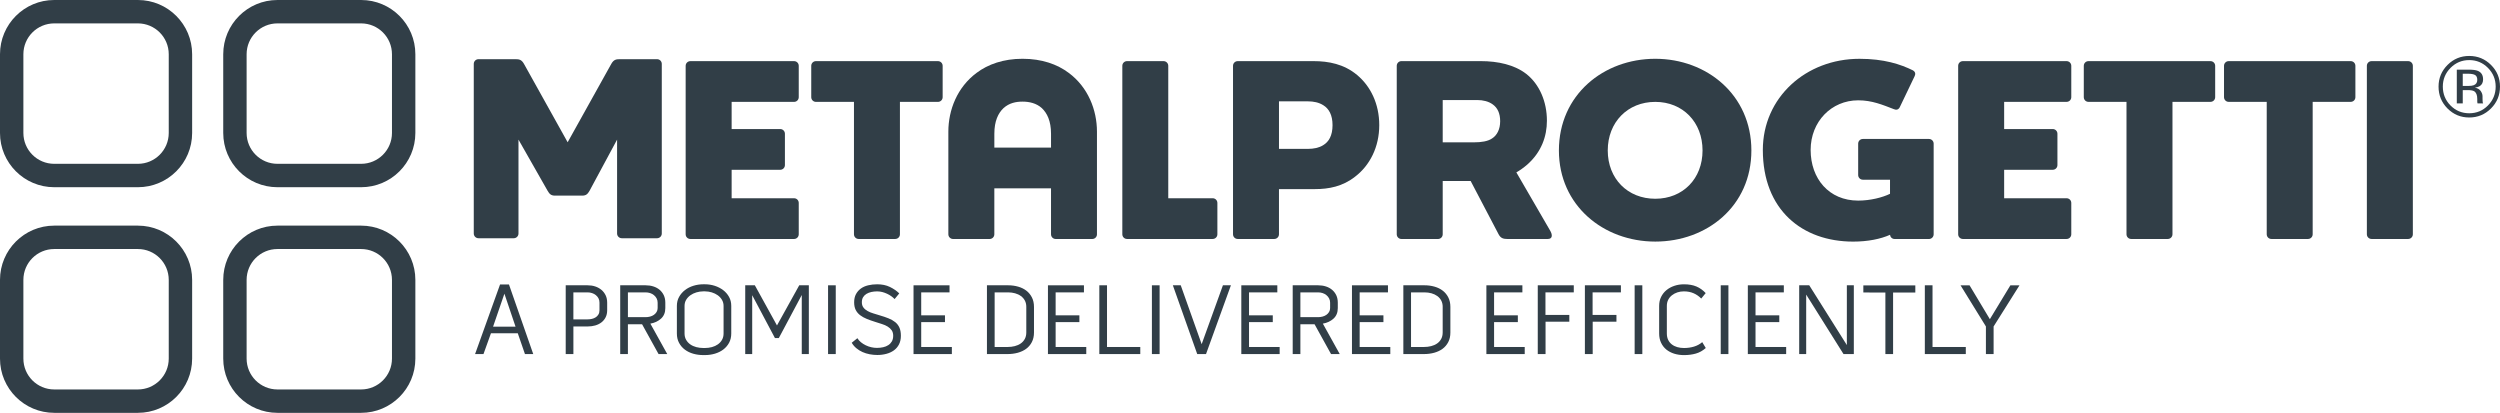
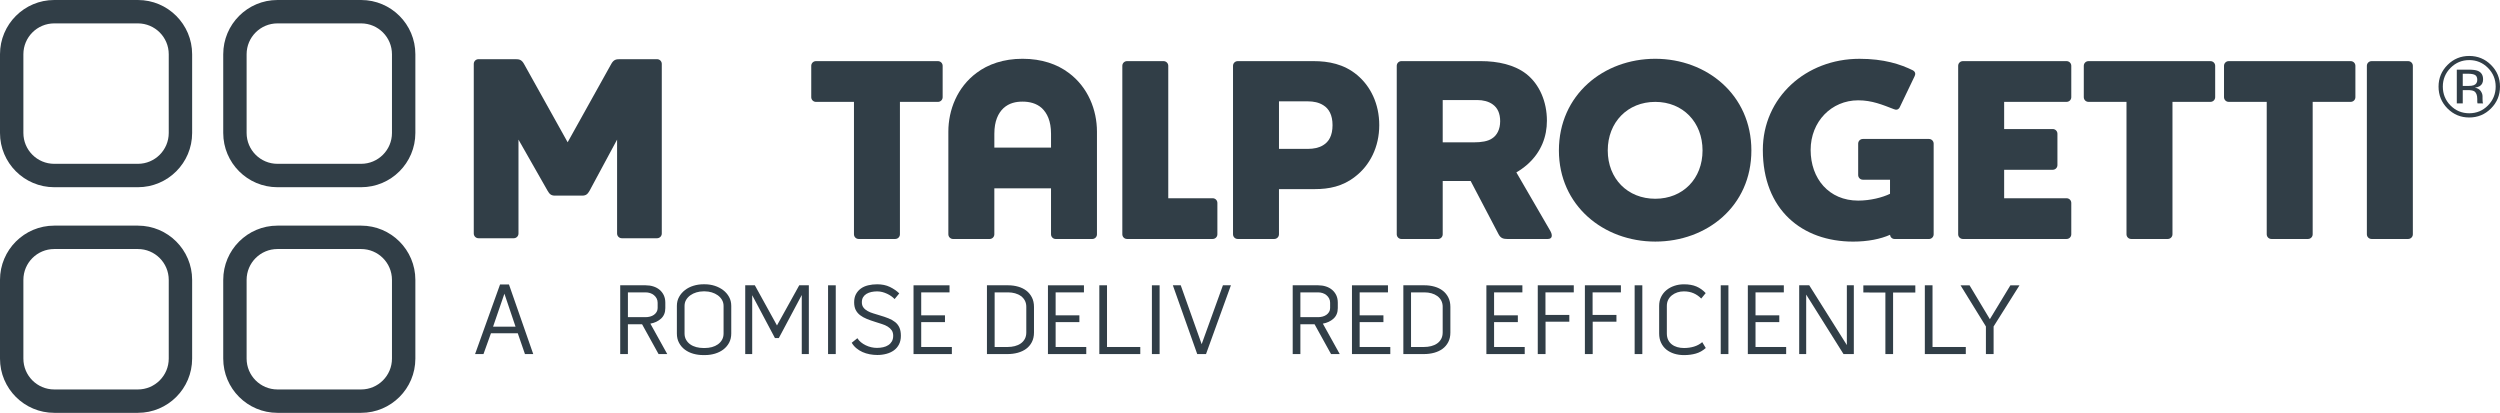
<svg xmlns="http://www.w3.org/2000/svg" xmlns:ns1="http://www.inkscape.org/namespaces/inkscape" xmlns:ns2="http://sodipodi.sourceforge.net/DTD/sodipodi-0.dtd" id="Layer_1" x="0px" y="0px" width="296.759" height="49.005" viewBox="0 0 296.759 49.005" xml:space="preserve" ns1:version="0.91 r13725" ns2:docname="logo.svg">
  <defs id="defs113" />
  <g id="g3" transform="translate(-158.958,-372.348)">
    <path style="fill:#313e47" d="m 451.994,380.616 c 0.498,0 0.863,0.047 1.094,0.145 0.414,0.171 0.621,0.509 0.621,1.014 0,0.357 -0.131,0.622 -0.392,0.792 -0.14,0.088 -0.333,0.153 -0.581,0.193 0.314,0.049 0.545,0.181 0.691,0.392 0.145,0.213 0.217,0.419 0.217,0.622 l 0,0.292 c 0,0.094 0.004,0.193 0.011,0.3 0.005,0.105 0.019,0.175 0.036,0.208 l 0.023,0.05 -0.662,0 c -0.002,-0.012 -0.006,-0.027 -0.01,-0.04 -0.002,-0.013 -0.006,-0.027 -0.01,-0.045 l -0.014,-0.128 0,-0.318 c 0,-0.466 -0.127,-0.771 -0.379,-0.922 -0.148,-0.085 -0.41,-0.128 -0.787,-0.128 l -0.557,0 0,1.581 -0.706,0 0,-4.007 1.405,0 z m 0.756,0.631 c -0.176,-0.099 -0.461,-0.148 -0.85,-0.148 l -0.604,0 0,1.451 0.639,0 c 0.298,0 0.521,-0.029 0.67,-0.088 0.275,-0.11 0.414,-0.318 0.414,-0.627 10e-4,-0.294 -0.089,-0.487 -0.269,-0.588 m 1.9,3.973 c -0.713,0.717 -1.575,1.075 -2.587,1.075 -1.011,0 -1.87,-0.358 -2.583,-1.075 -0.704,-0.712 -1.057,-1.576 -1.057,-2.591 0,-1.004 0.356,-1.863 1.068,-2.575 0.711,-0.71 1.566,-1.064 2.571,-1.064 1.012,0 1.874,0.354 2.587,1.064 0.713,0.71 1.068,1.566 1.068,2.575 0.002,1.012 -0.354,1.875 -1.067,2.591 m -4.804,-4.814 c -0.608,0.613 -0.916,1.354 -0.916,2.223 0,0.876 0.305,1.623 0.911,2.239 0.61,0.616 1.353,0.925 2.223,0.925 0.872,0 1.614,-0.309 2.222,-0.925 0.609,-0.616 0.917,-1.362 0.917,-2.239 0,-0.869 -0.308,-1.61 -0.917,-2.223 -0.611,-0.616 -1.354,-0.925 -2.222,-0.925 -0.867,0 -1.605,0.309 -2.218,0.925" id="path5" ns1:connector-curvature="0" />
    <path style="fill:#313e47" d="m 278.075,385.186 c -0.62,0.589 -1.084,1.52 -1.084,3.038 l 0,1.642 6.728,0 0,-1.642 c 0,-1.518 -0.467,-2.448 -1.086,-3.038 -0.651,-0.589 -1.487,-0.775 -2.293,-0.775 -0.776,-10e-4 -1.582,0.155 -2.265,0.775 m 11.098,14.972 c 0,0.311 -0.248,0.559 -0.559,0.559 l -4.34,0 c -0.309,0 -0.556,-0.248 -0.556,-0.559 l 0,-5.456 -6.728,0 0,5.456 c 0,0.311 -0.249,0.559 -0.559,0.559 l -4.34,0 c -0.309,0 -0.559,-0.248 -0.559,-0.559 l 0,-12.183 c 0,-2.573 1.054,-5.271 3.349,-6.975 1.364,-1.025 3.192,-1.675 5.457,-1.675 2.293,0 4.121,0.65 5.485,1.675 2.295,1.704 3.349,4.401 3.349,6.975 l 0,12.183 z" id="path7" ns1:connector-curvature="0" />
    <path style="fill:#313e47" d="m 297.076,379.605 c 0.311,0 0.559,0.248 0.559,0.558 l 0,15.717 5.271,0 c 0.311,0 0.559,0.248 0.559,0.558 l 0,3.718 c 0,0.312 -0.248,0.559 -0.559,0.559 l -10.167,0 c -0.311,0 -0.558,-0.247 -0.558,-0.559 l 0,-19.993 c 0,-0.311 0.247,-0.558 0.558,-0.558 l 4.337,0 z" id="path9" ns1:connector-curvature="0" />
    <path style="fill:#313e47" d="m 316.049,384.845 c -0.527,-0.341 -1.178,-0.466 -1.828,-0.466 l -3.443,0 0,5.641 3.443,0 c 0.65,0 1.301,-0.123 1.795,-0.432 0.684,-0.405 1.119,-1.147 1.119,-2.389 0,-1.208 -0.436,-1.953 -1.086,-2.354 m -1.149,-5.24 c 1.736,0 3.596,0.341 5.146,1.643 1.611,1.333 2.635,3.442 2.635,5.952 0,2.604 -1.117,4.774 -2.852,6.107 -1.488,1.178 -3.131,1.489 -4.773,1.489 l -4.279,0 0,5.36 c 0,0.312 -0.247,0.559 -0.559,0.559 l -4.337,0 c -0.311,0 -0.559,-0.247 -0.559,-0.559 l 0,-19.993 c 0,-0.311 0.248,-0.558 0.559,-0.558 l 9.019,0 z" id="path11" ns1:connector-curvature="0" />
    <path style="fill:#313e47" d="m 330.213,384.225 0,5.021 3.658,0 c 0.961,0 1.705,-0.125 2.202,-0.464 0.587,-0.373 0.96,-1.086 0.96,-2.046 0,-0.93 -0.309,-1.581 -0.867,-1.984 -0.496,-0.372 -1.179,-0.527 -1.829,-0.527 l -4.124,0 z m 8.742,8.586 4.029,6.944 c 0.248,0.434 0.311,0.962 -0.309,0.962 l -4.773,0 c -0.498,0 -0.809,-0.094 -1.055,-0.559 l -3.316,-6.325 -3.318,0 0,6.325 c 0,0.309 -0.247,0.559 -0.559,0.559 l -4.338,0 c -0.311,0 -0.559,-0.25 -0.559,-0.559 l 0,-19.996 c 0,-0.309 0.248,-0.559 0.559,-0.559 l 9.393,0 c 2.076,0 4.029,0.436 5.424,1.52 1.582,1.24 2.449,3.318 2.449,5.551 0,1.859 -0.65,3.718 -2.326,5.206 -0.432,0.372 -0.867,0.683 -1.301,0.931" id="path13" ns1:connector-curvature="0" />
    <path style="fill:#313e47" d="m 355.445,384.442 c -3.287,0 -5.641,2.417 -5.641,5.766 0,3.349 2.354,5.733 5.641,5.733 3.285,0 5.611,-2.385 5.611,-5.733 0,-3.348 -2.326,-5.766 -5.611,-5.766 m 0,16.583 c -6.139,0 -11.439,-4.277 -11.439,-10.818 0,-6.604 5.301,-10.881 11.439,-10.881 6.107,0 11.408,4.277 11.408,10.881 10e-4,6.634 -5.3,10.818 -11.408,10.818" id="path15" ns1:connector-curvature="0" />
    <path style="fill:#313e47" d="m 386.009,380.69 c 0.341,0.187 0.341,0.466 0.217,0.714 l -1.767,3.688 c -0.156,0.28 -0.404,0.341 -0.682,0.217 -1.364,-0.526 -2.604,-1.053 -4.246,-1.053 -3.162,0 -5.643,2.512 -5.643,5.891 0,3.408 2.17,6.013 5.643,6.013 1.456,0 2.882,-0.372 3.779,-0.806 l 0,-1.675 -3.223,0 c -0.311,0 -0.557,-0.248 -0.557,-0.557 l 0,-3.72 c 0,-0.311 0.246,-0.559 0.557,-0.559 l 7.844,0 c 0.311,0 0.559,0.248 0.559,0.559 l 0,10.757 c 0,0.309 -0.248,0.559 -0.559,0.559 l -4.063,0 c -0.309,0 -0.525,-0.217 -0.559,-0.498 -1.115,0.498 -2.635,0.807 -4.369,0.807 -6.076,0 -10.727,-3.782 -10.727,-10.879 0,-6.232 5.115,-10.82 11.47,-10.82 2.917,-0.002 4.87,0.649 6.326,1.362" id="path17" ns1:connector-curvature="0" />
    <path style="fill:#313e47" d="m 404.268,379.605 c 0.311,0 0.559,0.248 0.559,0.558 l 0,3.719 c 0,0.311 -0.248,0.558 -0.559,0.558 l -7.41,0 0,3.226 5.768,0 c 0.309,0 0.557,0.248 0.557,0.559 l 0,3.718 c 0,0.311 -0.248,0.559 -0.557,0.559 l -5.768,0 0,3.379 7.41,0 c 0.311,0 0.559,0.248 0.559,0.558 l 0,3.718 c 0,0.312 -0.248,0.559 -0.559,0.559 l -12.309,0 c -0.31,0 -0.559,-0.247 -0.559,-0.559 l 0,-19.993 c 0,-0.311 0.249,-0.558 0.559,-0.558 l 12.309,0 z" id="path19" ns1:connector-curvature="0" />
    <path style="fill:#313e47" d="m 421.348,379.605 c 0.311,0 0.559,0.248 0.559,0.558 l 0,3.719 c 0,0.311 -0.248,0.558 -0.559,0.558 l -4.51,0 0,15.716 c 0,0.312 -0.25,0.559 -0.559,0.559 l -4.341,0 c -0.312,0 -0.558,-0.247 -0.558,-0.559 l 0,-15.716 -4.511,0 c -0.312,0 -0.558,-0.247 -0.558,-0.558 l 0,-3.719 c 0,-0.311 0.246,-0.558 0.558,-0.558 l 14.479,0 z" id="path21" ns1:connector-curvature="0" />
    <path style="fill:#313e47" d="m 437.994,379.605 c 0.311,0 0.558,0.248 0.558,0.558 l 0,3.719 c 0,0.311 -0.247,0.558 -0.558,0.558 l -4.513,0 0,15.716 c 0,0.312 -0.247,0.559 -0.558,0.559 l -4.34,0 c -0.311,0 -0.557,-0.247 -0.557,-0.559 l 0,-15.716 -4.512,0 c -0.311,0 -0.558,-0.247 -0.558,-0.558 l 0,-3.719 c 0,-0.311 0.247,-0.558 0.558,-0.558 l 14.48,0 z" id="path23" ns1:connector-curvature="0" />
    <path style="fill:#313e47" d="m 444.813,379.605 c 0.311,0 0.559,0.248 0.559,0.558 l 0,19.993 c 0,0.312 -0.248,0.559 -0.559,0.559 l -4.34,0 c -0.31,0 -0.559,-0.247 -0.559,-0.559 l 0,-19.993 c 0,-0.311 0.249,-0.558 0.559,-0.558 l 4.34,0 z" id="path25" ns1:connector-curvature="0" />
-     <path style="fill:#313e47" d="m 253.216,379.605 c 0.311,0 0.556,0.248 0.556,0.558 l 0,3.719 c 0,0.311 -0.246,0.56 -0.556,0.56 l -7.41,0 0,3.224 5.768,0 c 0.309,0 0.557,0.248 0.557,0.559 l 0,3.718 c 0,0.311 -0.248,0.559 -0.557,0.559 l -5.768,0 0,3.379 7.41,0 c 0.311,0 0.556,0.248 0.556,0.558 l 0,3.718 c 0,0.312 -0.246,0.559 -0.556,0.559 l -12.309,0 c -0.309,0 -0.559,-0.247 -0.559,-0.559 l 0,-19.993 c 0,-0.311 0.25,-0.558 0.559,-0.558 l 12.309,0 z" id="path27" ns1:connector-curvature="0" />
    <path style="fill:#313e47" d="m 270.295,379.605 c 0.311,0 0.559,0.248 0.559,0.558 l 0,3.719 c 0,0.311 -0.248,0.56 -0.559,0.56 l -4.512,0 0,15.714 c 0,0.312 -0.248,0.559 -0.559,0.559 l -4.338,0 c -0.311,0 -0.559,-0.247 -0.559,-0.559 l 0,-15.714 -4.51,0 c -0.311,0 -0.561,-0.249 -0.561,-0.56 l 0,-3.719 c 0,-0.311 0.25,-0.558 0.561,-0.558 l 14.478,0 z" id="path29" ns1:connector-curvature="0" />
    <path style="fill:#313e47" d="m 220.154,411.124 -1.321,-3.913 -1.345,3.913 2.666,0 z m -0.78,-5.007 2.882,8.26 -0.984,0 -0.853,-2.473 -3.181,0 -0.889,2.473 -0.998,0 2.965,-8.26 1.058,0 z" id="path31" ns1:connector-curvature="0" />
    <g id="g33">
-       <path style="fill:#313e47" d="m 230.119,408.279 c 0,-0.192 -0.038,-0.363 -0.114,-0.512 -0.076,-0.146 -0.181,-0.275 -0.313,-0.383 -0.132,-0.109 -0.284,-0.19 -0.456,-0.246 -0.173,-0.057 -0.35,-0.085 -0.535,-0.085 l -1.681,0 0,3.206 1.681,0 c 0.185,0 0.359,-0.021 0.529,-0.061 0.168,-0.039 0.318,-0.104 0.45,-0.191 0.132,-0.087 0.236,-0.201 0.318,-0.336 0.08,-0.137 0.12,-0.301 0.12,-0.494 l 0,-0.898 z m -1.417,-2.066 c 0.329,0 0.633,0.045 0.913,0.138 0.28,0.093 0.526,0.229 0.739,0.408 0.212,0.181 0.378,0.397 0.499,0.649 0.119,0.252 0.179,0.541 0.179,0.871 l 0,0.898 c 0,0.32 -0.062,0.601 -0.186,0.841 -0.123,0.241 -0.289,0.44 -0.499,0.601 -0.208,0.16 -0.452,0.281 -0.732,0.361 -0.28,0.079 -0.577,0.119 -0.889,0.119 l -1.704,0 0,3.277 -0.912,0 0,-8.164 2.592,0 z" id="path35" ns1:connector-curvature="0" />
      <path style="fill:#313e47" d="m 233.493,409.996 2.102,0 c 0.175,0 0.349,-0.021 0.522,-0.067 0.171,-0.043 0.324,-0.112 0.456,-0.204 0.132,-0.092 0.24,-0.206 0.323,-0.342 0.085,-0.137 0.126,-0.293 0.126,-0.468 l 0,-0.636 c 0,-0.185 -0.04,-0.353 -0.119,-0.506 -0.082,-0.152 -0.186,-0.282 -0.318,-0.389 -0.132,-0.108 -0.284,-0.191 -0.457,-0.248 -0.172,-0.056 -0.351,-0.082 -0.533,-0.082 l -2.102,0 0,2.942 z m 3.931,0.174 c -0.34,0.309 -0.762,0.506 -1.267,0.594 l 2.006,3.613 -1.033,0 -1.957,-3.541 -1.681,0 0,3.541 -0.913,0 0,-8.163 3.025,0 c 0.329,0 0.634,0.046 0.919,0.138 0.284,0.092 0.53,0.226 0.738,0.402 0.208,0.176 0.372,0.393 0.493,0.646 0.119,0.258 0.179,0.55 0.179,0.879 l 0,0.636 c 0.001,0.528 -0.169,0.945 -0.509,1.255" id="path37" ns1:connector-curvature="0" />
      <path style="fill:#313e47" d="m 244.849,408.675 c 0,-0.272 -0.063,-0.517 -0.191,-0.733 -0.128,-0.215 -0.296,-0.398 -0.504,-0.546 -0.208,-0.148 -0.445,-0.263 -0.708,-0.342 -0.264,-0.079 -0.533,-0.12 -0.804,-0.12 l -0.204,0 c -0.273,0 -0.542,0.041 -0.812,0.12 -0.268,0.079 -0.506,0.193 -0.714,0.342 -0.208,0.147 -0.376,0.329 -0.504,0.54 -0.128,0.213 -0.191,0.455 -0.191,0.727 l 0,3.268 c 0,0.287 0.061,0.539 0.186,0.754 0.123,0.217 0.287,0.396 0.492,0.541 0.204,0.145 0.442,0.253 0.713,0.325 0.273,0.07 0.553,0.106 0.84,0.106 l 0.193,0 c 0.28,0 0.555,-0.036 0.822,-0.106 0.268,-0.072 0.504,-0.181 0.708,-0.325 0.204,-0.144 0.369,-0.324 0.493,-0.541 0.123,-0.215 0.185,-0.467 0.185,-0.754 l 0,-3.256 z m -1.05,-2.402 c 0.372,0.119 0.705,0.291 0.997,0.51 0.291,0.221 0.526,0.489 0.701,0.806 0.177,0.315 0.264,0.674 0.264,1.073 l 0,3.268 c 0,0.415 -0.084,0.783 -0.256,1.104 -0.174,0.32 -0.403,0.587 -0.69,0.804 -0.289,0.218 -0.622,0.38 -0.998,0.493 -0.376,0.11 -0.768,0.166 -1.176,0.166 l -0.193,0 c -0.416,0 -0.813,-0.052 -1.194,-0.16 -0.379,-0.108 -0.714,-0.271 -1.001,-0.486 -0.289,-0.217 -0.519,-0.484 -0.69,-0.806 -0.174,-0.319 -0.258,-0.692 -0.258,-1.114 l 0,-3.268 c 0,-0.399 0.086,-0.758 0.264,-1.073 0.175,-0.316 0.41,-0.587 0.703,-0.812 0.291,-0.225 0.625,-0.394 1.002,-0.51 0.376,-0.115 0.763,-0.175 1.164,-0.175 l 0.204,0 c 0.399,0 0.785,0.061 1.157,0.18" id="path39" ns1:connector-curvature="0" />
    </g>
    <polygon style="fill:#313e47" points="254.97,406.213 254.97,414.377 254.13,414.377 254.13,407.366 251.406,412.48 250.948,412.48 248.247,407.39 248.247,414.377 247.419,414.377 247.419,406.213 248.56,406.213 251.188,410.98 253.831,406.213 " id="polygon41" />
    <rect x="257.252" y="406.214" style="fill:#313e47" width="0.913" height="8.163" id="rect43" />
    <g id="g45">
      <path style="fill:#313e47" d="m 263.375,409.779 c 0.385,0.111 0.731,0.229 1.044,0.354 0.313,0.125 0.578,0.275 0.799,0.45 0.221,0.177 0.389,0.394 0.504,0.654 0.116,0.26 0.174,0.583 0.174,0.967 0,0.392 -0.074,0.733 -0.221,1.021 -0.148,0.289 -0.349,0.523 -0.602,0.709 -0.251,0.184 -0.548,0.321 -0.887,0.413 -0.341,0.093 -0.703,0.14 -1.088,0.14 -0.303,0 -0.604,-0.029 -0.904,-0.086 -0.3,-0.055 -0.586,-0.145 -0.854,-0.264 -0.269,-0.119 -0.513,-0.272 -0.733,-0.457 -0.221,-0.182 -0.401,-0.398 -0.546,-0.646 l 0.672,-0.54 c 0.105,0.175 0.244,0.336 0.421,0.48 0.175,0.143 0.368,0.266 0.576,0.364 0.208,0.102 0.425,0.178 0.654,0.229 0.228,0.053 0.45,0.078 0.667,0.078 0.254,0 0.5,-0.025 0.737,-0.078 0.237,-0.051 0.443,-0.136 0.618,-0.252 0.177,-0.115 0.316,-0.264 0.421,-0.443 0.103,-0.182 0.157,-0.402 0.157,-0.667 0,-0.265 -0.062,-0.483 -0.181,-0.654 -0.121,-0.172 -0.278,-0.318 -0.475,-0.438 -0.195,-0.121 -0.421,-0.22 -0.678,-0.3 -0.257,-0.082 -0.521,-0.164 -0.793,-0.253 -0.36,-0.112 -0.694,-0.229 -1.002,-0.354 -0.308,-0.125 -0.573,-0.272 -0.798,-0.444 -0.224,-0.171 -0.398,-0.38 -0.523,-0.623 -0.123,-0.246 -0.185,-0.548 -0.185,-0.907 0,-0.376 0.072,-0.697 0.215,-0.967 0.145,-0.268 0.338,-0.49 0.582,-0.666 0.244,-0.176 0.533,-0.305 0.866,-0.384 0.333,-0.079 0.685,-0.121 1.063,-0.121 0.577,0 1.081,0.104 1.512,0.313 0.432,0.208 0.804,0.464 1.117,0.769 l -0.553,0.672 c -0.112,-0.119 -0.244,-0.233 -0.396,-0.342 -0.151,-0.108 -0.317,-0.204 -0.498,-0.287 -0.179,-0.085 -0.371,-0.154 -0.569,-0.206 -0.201,-0.051 -0.405,-0.077 -0.613,-0.077 -0.24,0 -0.468,0.025 -0.685,0.072 -0.215,0.049 -0.408,0.122 -0.576,0.222 -0.168,0.101 -0.302,0.233 -0.401,0.396 -0.101,0.164 -0.149,0.367 -0.149,0.607 0,0.248 0.061,0.453 0.186,0.617 0.123,0.165 0.286,0.303 0.486,0.414 0.201,0.114 0.427,0.207 0.678,0.282 0.252,0.075 0.505,0.153 0.761,0.233" id="path47" ns1:connector-curvature="0" />
    </g>
    <polygon style="fill:#313e47" points="271.947,414.378 267.397,414.378 267.397,406.215 271.67,406.215 271.67,407.055 268.309,407.055 268.309,409.779 271.13,409.779 271.13,410.584 268.309,410.584 268.309,413.537 271.947,413.537 " id="polygon49" />
    <g id="g51">
      <path style="fill:#313e47" d="m 280.784,408.779 c 0,-0.287 -0.058,-0.539 -0.174,-0.756 -0.115,-0.215 -0.272,-0.394 -0.474,-0.538 -0.198,-0.145 -0.428,-0.251 -0.688,-0.323 -0.258,-0.072 -0.531,-0.108 -0.819,-0.108 l -1.604,0 0,6.483 1.532,0 c 0.304,0 0.589,-0.035 0.856,-0.102 0.268,-0.068 0.503,-0.172 0.705,-0.313 0.204,-0.139 0.365,-0.32 0.486,-0.539 0.12,-0.22 0.179,-0.477 0.179,-0.773 l 0,-3.031 z m -2.161,-2.566 c 0.425,0 0.824,0.055 1.2,0.163 0.377,0.108 0.703,0.269 0.979,0.485 0.277,0.216 0.494,0.484 0.654,0.805 0.161,0.32 0.24,0.692 0.24,1.117 l 0,3.037 c 0,0.432 -0.085,0.81 -0.253,1.135 -0.166,0.323 -0.394,0.591 -0.678,0.799 -0.283,0.207 -0.616,0.363 -0.995,0.468 -0.382,0.103 -0.788,0.155 -1.22,0.155 l -2.438,0 0,-8.164 2.511,0 z" id="path53" ns1:connector-curvature="0" />
    </g>
    <polygon style="fill:#313e47" points="287.902,414.378 283.353,414.378 283.353,406.215 287.626,406.215 287.626,407.055 284.265,407.055 284.265,409.779 287.085,409.779 287.085,410.584 284.265,410.584 284.265,413.537 287.902,413.537 " id="polygon55" />
    <polygon style="fill:#313e47" points="294.314,414.377 289.452,414.377 289.452,406.213 290.364,406.213 290.364,413.537 294.314,413.537 " id="polygon57" />
    <rect x="295.693" y="406.214" style="fill:#313e47" width="0.915" height="8.163" id="rect59" />
    <polygon style="fill:#313e47" points="305.072,406.213 302.117,414.377 301.073,414.377 298.18,406.213 299.116,406.213 301.6,413.201 304.123,406.213 " id="polygon61" />
-     <polygon style="fill:#313e47" points="310.857,414.378 306.307,414.378 306.307,406.215 310.581,406.215 310.581,407.055 307.221,407.055 307.221,409.779 310.041,409.779 310.041,410.584 307.221,410.584 307.221,413.537 310.857,413.537 " id="polygon63" />
    <g id="g65">
      <path style="fill:#313e47" d="m 313.318,409.996 2.102,0 c 0.176,0 0.35,-0.021 0.523,-0.067 0.17,-0.043 0.322,-0.112 0.455,-0.204 0.131,-0.092 0.24,-0.206 0.324,-0.342 0.084,-0.137 0.125,-0.293 0.125,-0.468 l 0,-0.636 c 0,-0.185 -0.039,-0.353 -0.119,-0.506 -0.08,-0.152 -0.186,-0.282 -0.318,-0.389 -0.131,-0.108 -0.283,-0.191 -0.455,-0.248 -0.174,-0.056 -0.352,-0.082 -0.535,-0.082 l -2.102,0 0,2.942 z m 3.932,0.174 c -0.34,0.309 -0.762,0.506 -1.266,0.594 l 2.006,3.613 -1.033,0 -1.957,-3.541 -1.682,0 0,3.541 -0.912,0 0,-8.163 3.025,0 c 0.328,0 0.633,0.046 0.92,0.138 0.283,0.092 0.529,0.226 0.736,0.402 0.208,0.176 0.373,0.393 0.494,0.646 0.119,0.258 0.178,0.55 0.178,0.879 l 0,0.636 c 10e-4,0.528 -0.169,0.945 -0.509,1.255" id="path67" ns1:connector-curvature="0" />
    </g>
    <polygon style="fill:#313e47" points="323.992,414.378 319.441,414.378 319.441,406.215 323.715,406.215 323.715,407.055 320.354,407.055 320.354,409.779 323.176,409.779 323.176,410.584 320.354,410.584 320.354,413.537 323.992,413.537 " id="polygon69" />
    <g id="g71">
      <path style="fill:#313e47" d="m 330.211,408.779 c 0,-0.287 -0.058,-0.539 -0.174,-0.756 -0.115,-0.215 -0.273,-0.394 -0.473,-0.538 -0.2,-0.144 -0.428,-0.251 -0.688,-0.323 -0.26,-0.072 -0.533,-0.108 -0.82,-0.108 l -1.604,0 0,6.483 1.531,0 c 0.305,0 0.59,-0.035 0.857,-0.102 0.268,-0.068 0.502,-0.172 0.705,-0.313 0.203,-0.139 0.364,-0.32 0.485,-0.539 0.119,-0.22 0.179,-0.477 0.179,-0.773 l 0,-3.031 z m -2.16,-2.566 c 0.424,0 0.823,0.055 1.199,0.163 0.377,0.108 0.703,0.269 0.979,0.485 0.277,0.216 0.494,0.484 0.654,0.805 0.161,0.32 0.24,0.692 0.24,1.117 l 0,3.037 c 0,0.432 -0.082,0.81 -0.252,1.135 -0.168,0.323 -0.395,0.591 -0.678,0.799 -0.283,0.207 -0.617,0.363 -0.996,0.468 -0.381,0.103 -0.787,0.155 -1.219,0.155 l -2.438,0 0,-8.164 2.511,0 z" id="path73" ns1:connector-curvature="0" />
    </g>
    <polygon style="fill:#313e47" points="339.947,414.378 335.398,414.378 335.398,406.215 339.671,406.215 339.671,407.055 336.311,407.055 336.311,409.779 339.131,409.779 339.131,410.584 336.311,410.584 336.311,413.537 339.947,413.537 " id="polygon75" />
    <polygon style="fill:#313e47" points="345.242,409.731 345.242,410.535 342.42,410.535 342.42,414.377 341.496,414.377 341.496,406.213 345.771,406.213 345.771,407.054 342.41,407.054 342.41,409.731 " id="polygon77" />
    <polygon style="fill:#313e47" points="350.836,409.731 350.836,410.535 348.016,410.535 348.016,414.377 347.09,414.377 347.09,406.213 351.365,406.213 351.365,407.054 348.004,407.054 348.004,409.731 " id="polygon79" />
    <rect x="352.996" y="406.214" style="fill:#313e47" width="0.912" height="8.163" id="rect81" />
    <g id="g83">
      <path style="fill:#313e47" d="m 358.846,406.934 c -0.273,0 -0.532,0.04 -0.775,0.119 -0.244,0.082 -0.461,0.195 -0.647,0.344 -0.19,0.148 -0.338,0.328 -0.446,0.54 -0.107,0.212 -0.16,0.454 -0.16,0.727 l 0,3.265 c 0,0.289 0.052,0.541 0.154,0.758 0.105,0.215 0.248,0.396 0.434,0.54 0.184,0.145 0.4,0.251 0.646,0.323 0.248,0.072 0.518,0.108 0.805,0.108 0.418,0 0.812,-0.056 1.184,-0.168 0.373,-0.112 0.699,-0.289 0.979,-0.529 l 0.42,0.697 c -0.361,0.319 -0.756,0.54 -1.182,0.659 -0.428,0.121 -0.895,0.182 -1.4,0.182 -0.416,0 -0.805,-0.057 -1.164,-0.168 -0.359,-0.113 -0.672,-0.277 -0.938,-0.492 -0.262,-0.217 -0.471,-0.484 -0.623,-0.806 -0.152,-0.319 -0.228,-0.688 -0.228,-1.104 l 0,-3.265 c 0,-0.401 0.077,-0.759 0.233,-1.075 0.156,-0.316 0.368,-0.584 0.637,-0.805 0.268,-0.22 0.58,-0.39 0.938,-0.51 0.355,-0.12 0.732,-0.18 1.135,-0.18 0.576,0 1.066,0.086 1.475,0.258 0.409,0.172 0.777,0.434 1.107,0.787 l -0.53,0.648 c -0.257,-0.266 -0.555,-0.475 -0.894,-0.625 -0.342,-0.152 -0.729,-0.228 -1.16,-0.228" id="path85" ns1:connector-curvature="0" />
    </g>
    <rect x="363.215" y="406.214" style="fill:#313e47" width="0.912" height="8.163" id="rect87" />
    <polygon style="fill:#313e47" points="370.982,414.378 366.432,414.378 366.432,406.215 370.705,406.215 370.705,407.055 367.344,407.055 367.344,409.779 370.166,409.779 370.166,410.584 367.344,410.584 367.344,413.537 370.982,413.537 " id="polygon89" />
    <polygon style="fill:#313e47" points="377.789,414.377 373.359,407.317 373.359,414.377 372.529,414.377 372.529,406.213 373.721,406.213 378.186,413.309 378.186,406.213 379.014,406.213 379.014,414.377 " id="polygon91" />
    <polygon style="fill:#313e47" points="386.314,407.076 383.674,407.076 383.674,414.377 382.76,414.377 382.76,407.076 380.143,407.066 380.143,406.226 386.314,406.226 " id="polygon93" />
    <polygon style="fill:#313e47" points="392.305,414.377 387.443,414.377 387.443,406.213 388.355,406.213 388.355,413.537 392.305,413.537 " id="polygon95" />
    <polygon style="fill:#313e47" points="395.162,410.236 397.6,406.214 398.68,406.214 395.606,411.1 395.606,414.377 394.693,414.377 394.693,411.1 391.68,406.214 392.748,406.214 " id="polygon97" />
    <g id="g99">
      <path style="fill:#313e47" d="m 178.989,388.131 c 0,2.024 -1.641,3.663 -3.665,3.663 l -9.925,0 c -2.026,0 -3.665,-1.639 -3.665,-3.663 l 0,-9.342 c 0,-2.023 1.639,-3.665 3.665,-3.665 l 9.925,0 c 2.023,0 3.665,1.641 3.665,3.665 l 0,9.342 z m 2.777,0 0,-9.342 c 0,-3.558 -2.884,-6.441 -6.441,-6.441 l -9.925,0 c -3.558,0 -6.442,2.884 -6.442,6.441 l 0,9.342 c 0,3.558 2.884,6.44 6.442,6.44 l 9.925,0 c 3.557,0 6.441,-2.882 6.441,-6.44" id="path101" ns1:connector-curvature="0" />
      <path style="fill:#313e47" d="m 178.989,414.914 c 0,2.023 -1.641,3.664 -3.665,3.664 l -9.925,0 c -2.026,0 -3.665,-1.641 -3.665,-3.664 l 0,-9.342 c 0,-2.025 1.639,-3.664 3.665,-3.664 l 9.925,0 c 2.023,0 3.665,1.639 3.665,3.664 l 0,9.342 z m 2.777,0 0,-9.342 c 0,-3.558 -2.884,-6.441 -6.441,-6.441 l -9.925,0 c -3.558,0 -6.442,2.884 -6.442,6.441 l 0,9.342 c 0,3.559 2.884,6.439 6.442,6.439 l 9.925,0 c 3.557,10e-4 6.441,-2.88 6.441,-6.439" id="path103" ns1:connector-curvature="0" />
      <path style="fill:#313e47" d="m 205.486,388.131 c 0,2.024 -1.641,3.663 -3.664,3.663 l -9.926,0 c -2.023,0 -3.664,-1.639 -3.664,-3.663 l 0,-9.342 c 0,-2.023 1.641,-3.665 3.664,-3.665 l 9.926,0 c 2.023,0 3.664,1.641 3.664,3.665 l 0,9.342 z m 2.777,0 0,-9.342 c 0,-3.558 -2.884,-6.441 -6.441,-6.441 l -9.926,0 c -3.556,0 -6.439,2.884 -6.439,6.441 l 0,9.342 c 0,3.558 2.884,6.44 6.439,6.44 l 9.926,0 c 3.557,0 6.441,-2.882 6.441,-6.44" id="path105" ns1:connector-curvature="0" />
      <path style="fill:#313e47" d="m 205.486,414.914 c 0,2.023 -1.641,3.664 -3.664,3.664 l -9.926,0 c -2.023,0 -3.664,-1.641 -3.664,-3.664 l 0,-9.342 c 0,-2.025 1.641,-3.664 3.664,-3.664 l 9.926,0 c 2.023,0 3.664,1.639 3.664,3.664 l 0,9.342 z m 2.777,0 0,-9.342 c 0,-3.558 -2.884,-6.441 -6.441,-6.441 l -9.926,0 c -3.556,0 -6.439,2.884 -6.439,6.441 l 0,9.342 c 0,3.559 2.884,6.439 6.439,6.439 l 9.926,0 c 3.557,10e-4 6.441,-2.88 6.441,-6.439" id="path107" ns1:connector-curvature="0" />
      <path style="fill:#313e47" d="m 237.515,400.066 c 0,0.313 -0.25,0.562 -0.562,0.562 l -4.183,0 c -0.311,0 -0.562,-0.249 -0.562,-0.562 l 0,-11.144 -3.276,6.087 c -0.219,0.374 -0.406,0.562 -0.875,0.562 l -3.214,0 c -0.468,0 -0.656,-0.188 -0.875,-0.562 l -3.464,-6.087 0,11.144 c 0,0.313 -0.251,0.562 -0.562,0.562 l -4.184,0 c -0.311,0 -0.562,-0.249 -0.562,-0.562 l 0,-20.133 c 0,-0.311 0.251,-0.56 0.562,-0.56 l 4.402,0 c 0.437,0 0.717,0.062 0.997,0.56 l 5.183,9.302 5.18,-9.302 c 0.282,-0.499 0.562,-0.56 1,-0.56 l 4.432,0 c 0.313,0 0.562,0.25 0.562,0.56 l 0,20.133 z" id="path109" ns1:connector-curvature="0" />
    </g>
  </g>
</svg>